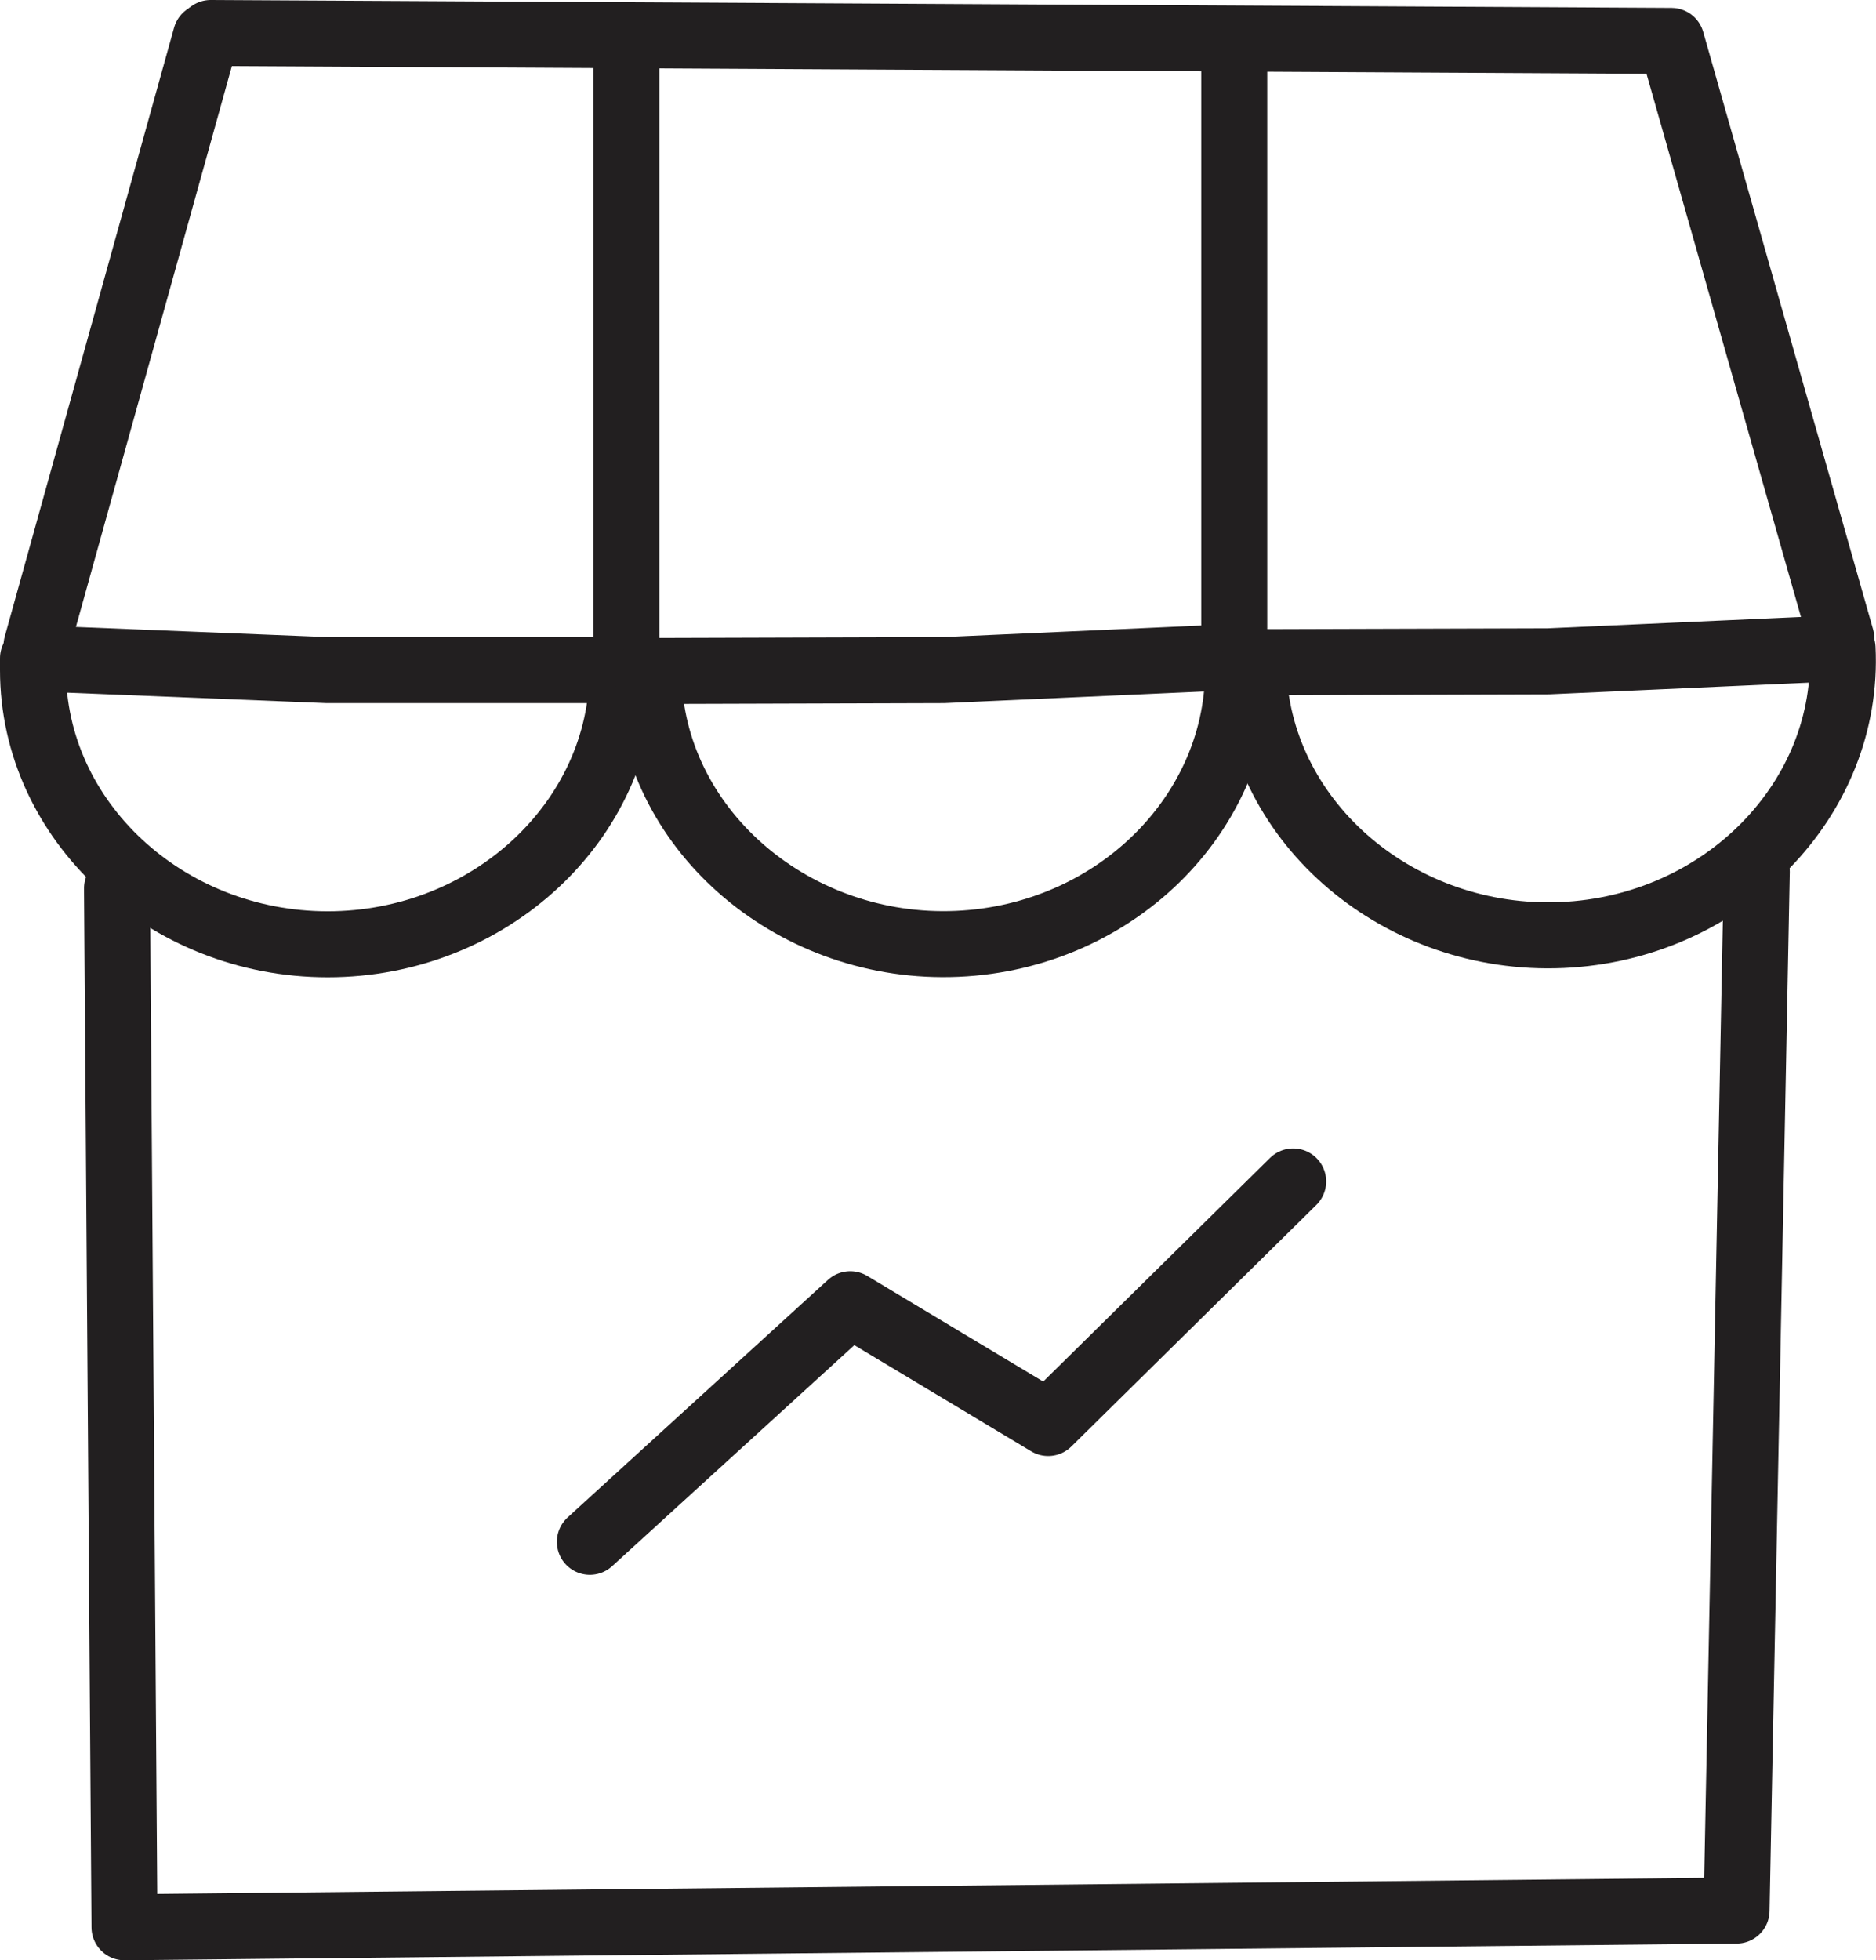
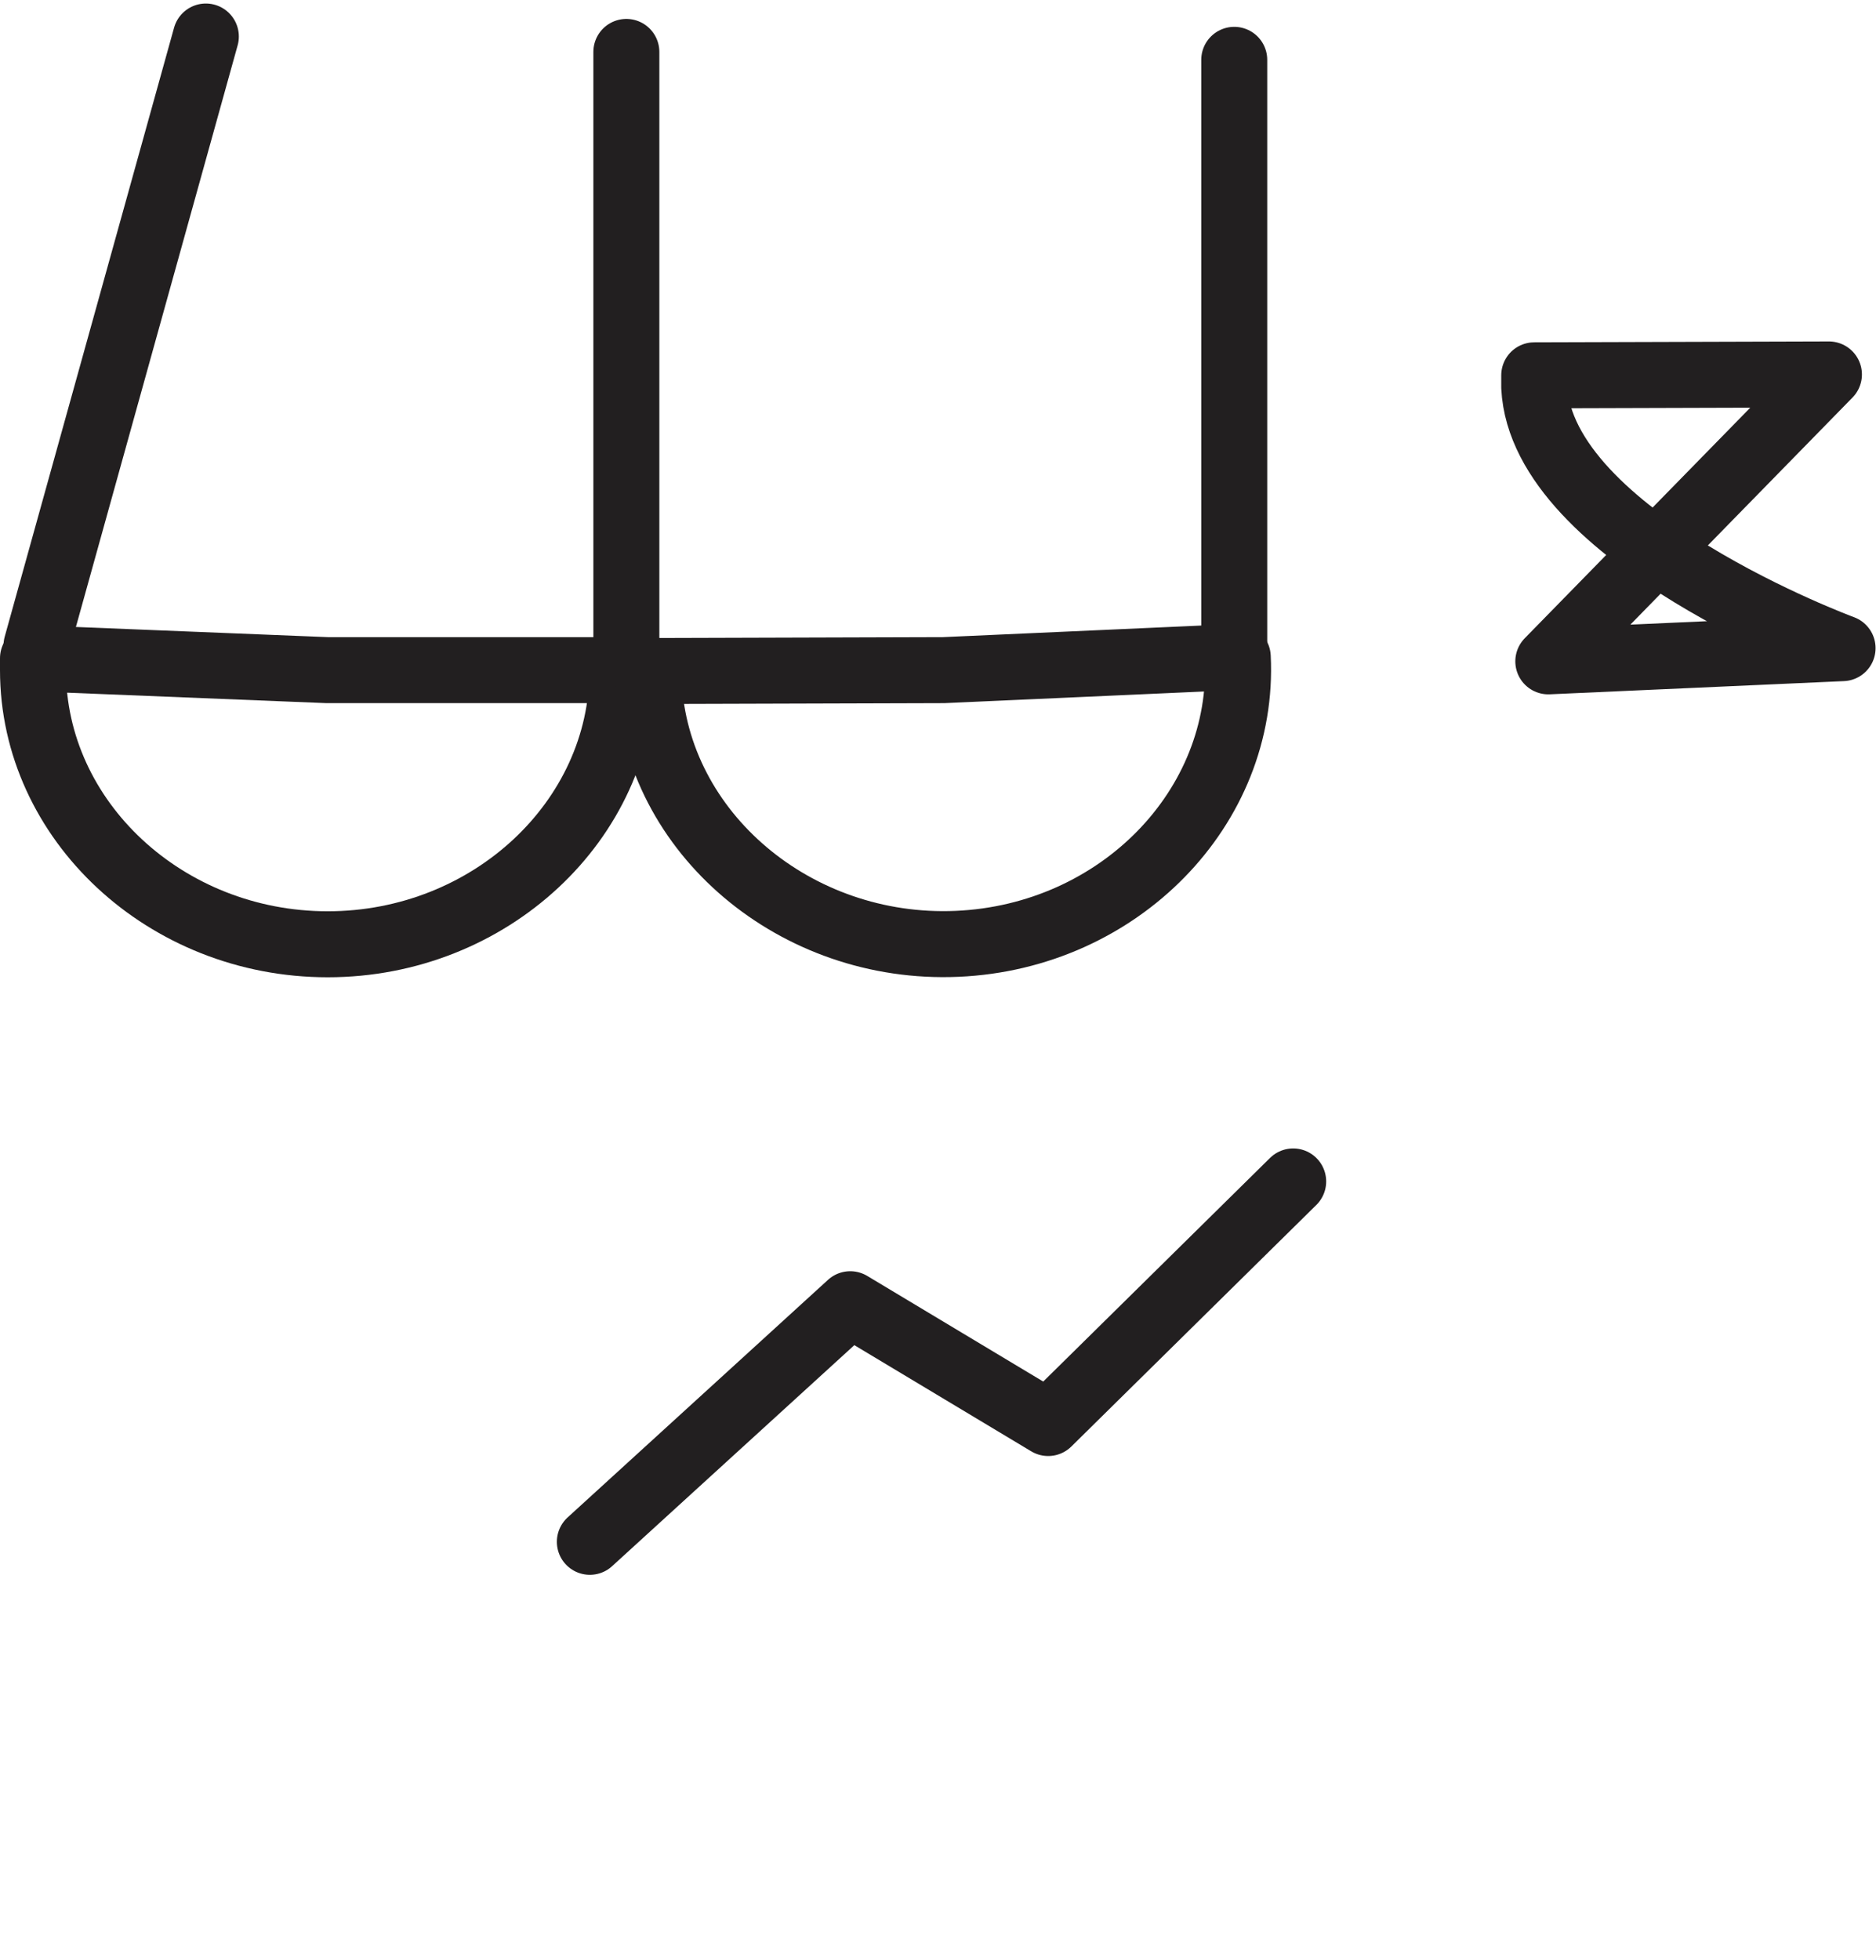
<svg xmlns="http://www.w3.org/2000/svg" viewBox="0 0 42.65 44.55">
  <defs>
    <style>.d{fill:none;stroke:#221f20;stroke-linecap:round;stroke-linejoin:round;stroke-width:1.5px;}</style>
  </defs>
  <g id="a" />
  <g id="b">
    <g id="c">
      <g>
-         <polyline class="d" points="4.79 .75 38 .93 41.86 14.5" />
        <line class="d" x1="14.24" y1="1.18" x2="14.24" y2="14.96" />
        <line class="d" x1="28.06" y1="1.36" x2="28.06" y2="14.63" />
        <path class="d" d="M7.45,15.23h6.7c0,3.42-3.02,6.23-6.7,6.23S.75,18.65,.75,15.23c0-.09,0-.18,0-.27l6.69,.27Z" />
        <path class="d" d="M21.45,15.23l6.69-.3c.17,3.42-2.7,6.36-6.38,6.52-3.67,.16-6.84-2.52-7.01-5.93,0-.09,0-.18,0-.27l6.7-.02Z" />
-         <path class="d" d="M35.2,15.03l6.69-.3c.17,3.42-2.7,6.36-6.38,6.52s-6.84-2.52-7.01-5.93c0-.09,0-.18,0-.27l6.7-.02Z" />
+         <path class="d" d="M35.2,15.03l6.69-.3s-6.84-2.52-7.01-5.93c0-.09,0-.18,0-.27l6.7-.02Z" />
        <line class="d" x1=".83" y1="14.67" x2="4.68" y2=".83" />
-         <polyline class="d" points="2.66 20.19 2.83 43.8 39.48 43.42 39.94 19.81" />
        <polyline class="d" points="13.41 35.04 19.33 29.64 23.83 32.34 29.4 26.85" />
      </g>
    </g>
  </g>
</svg>